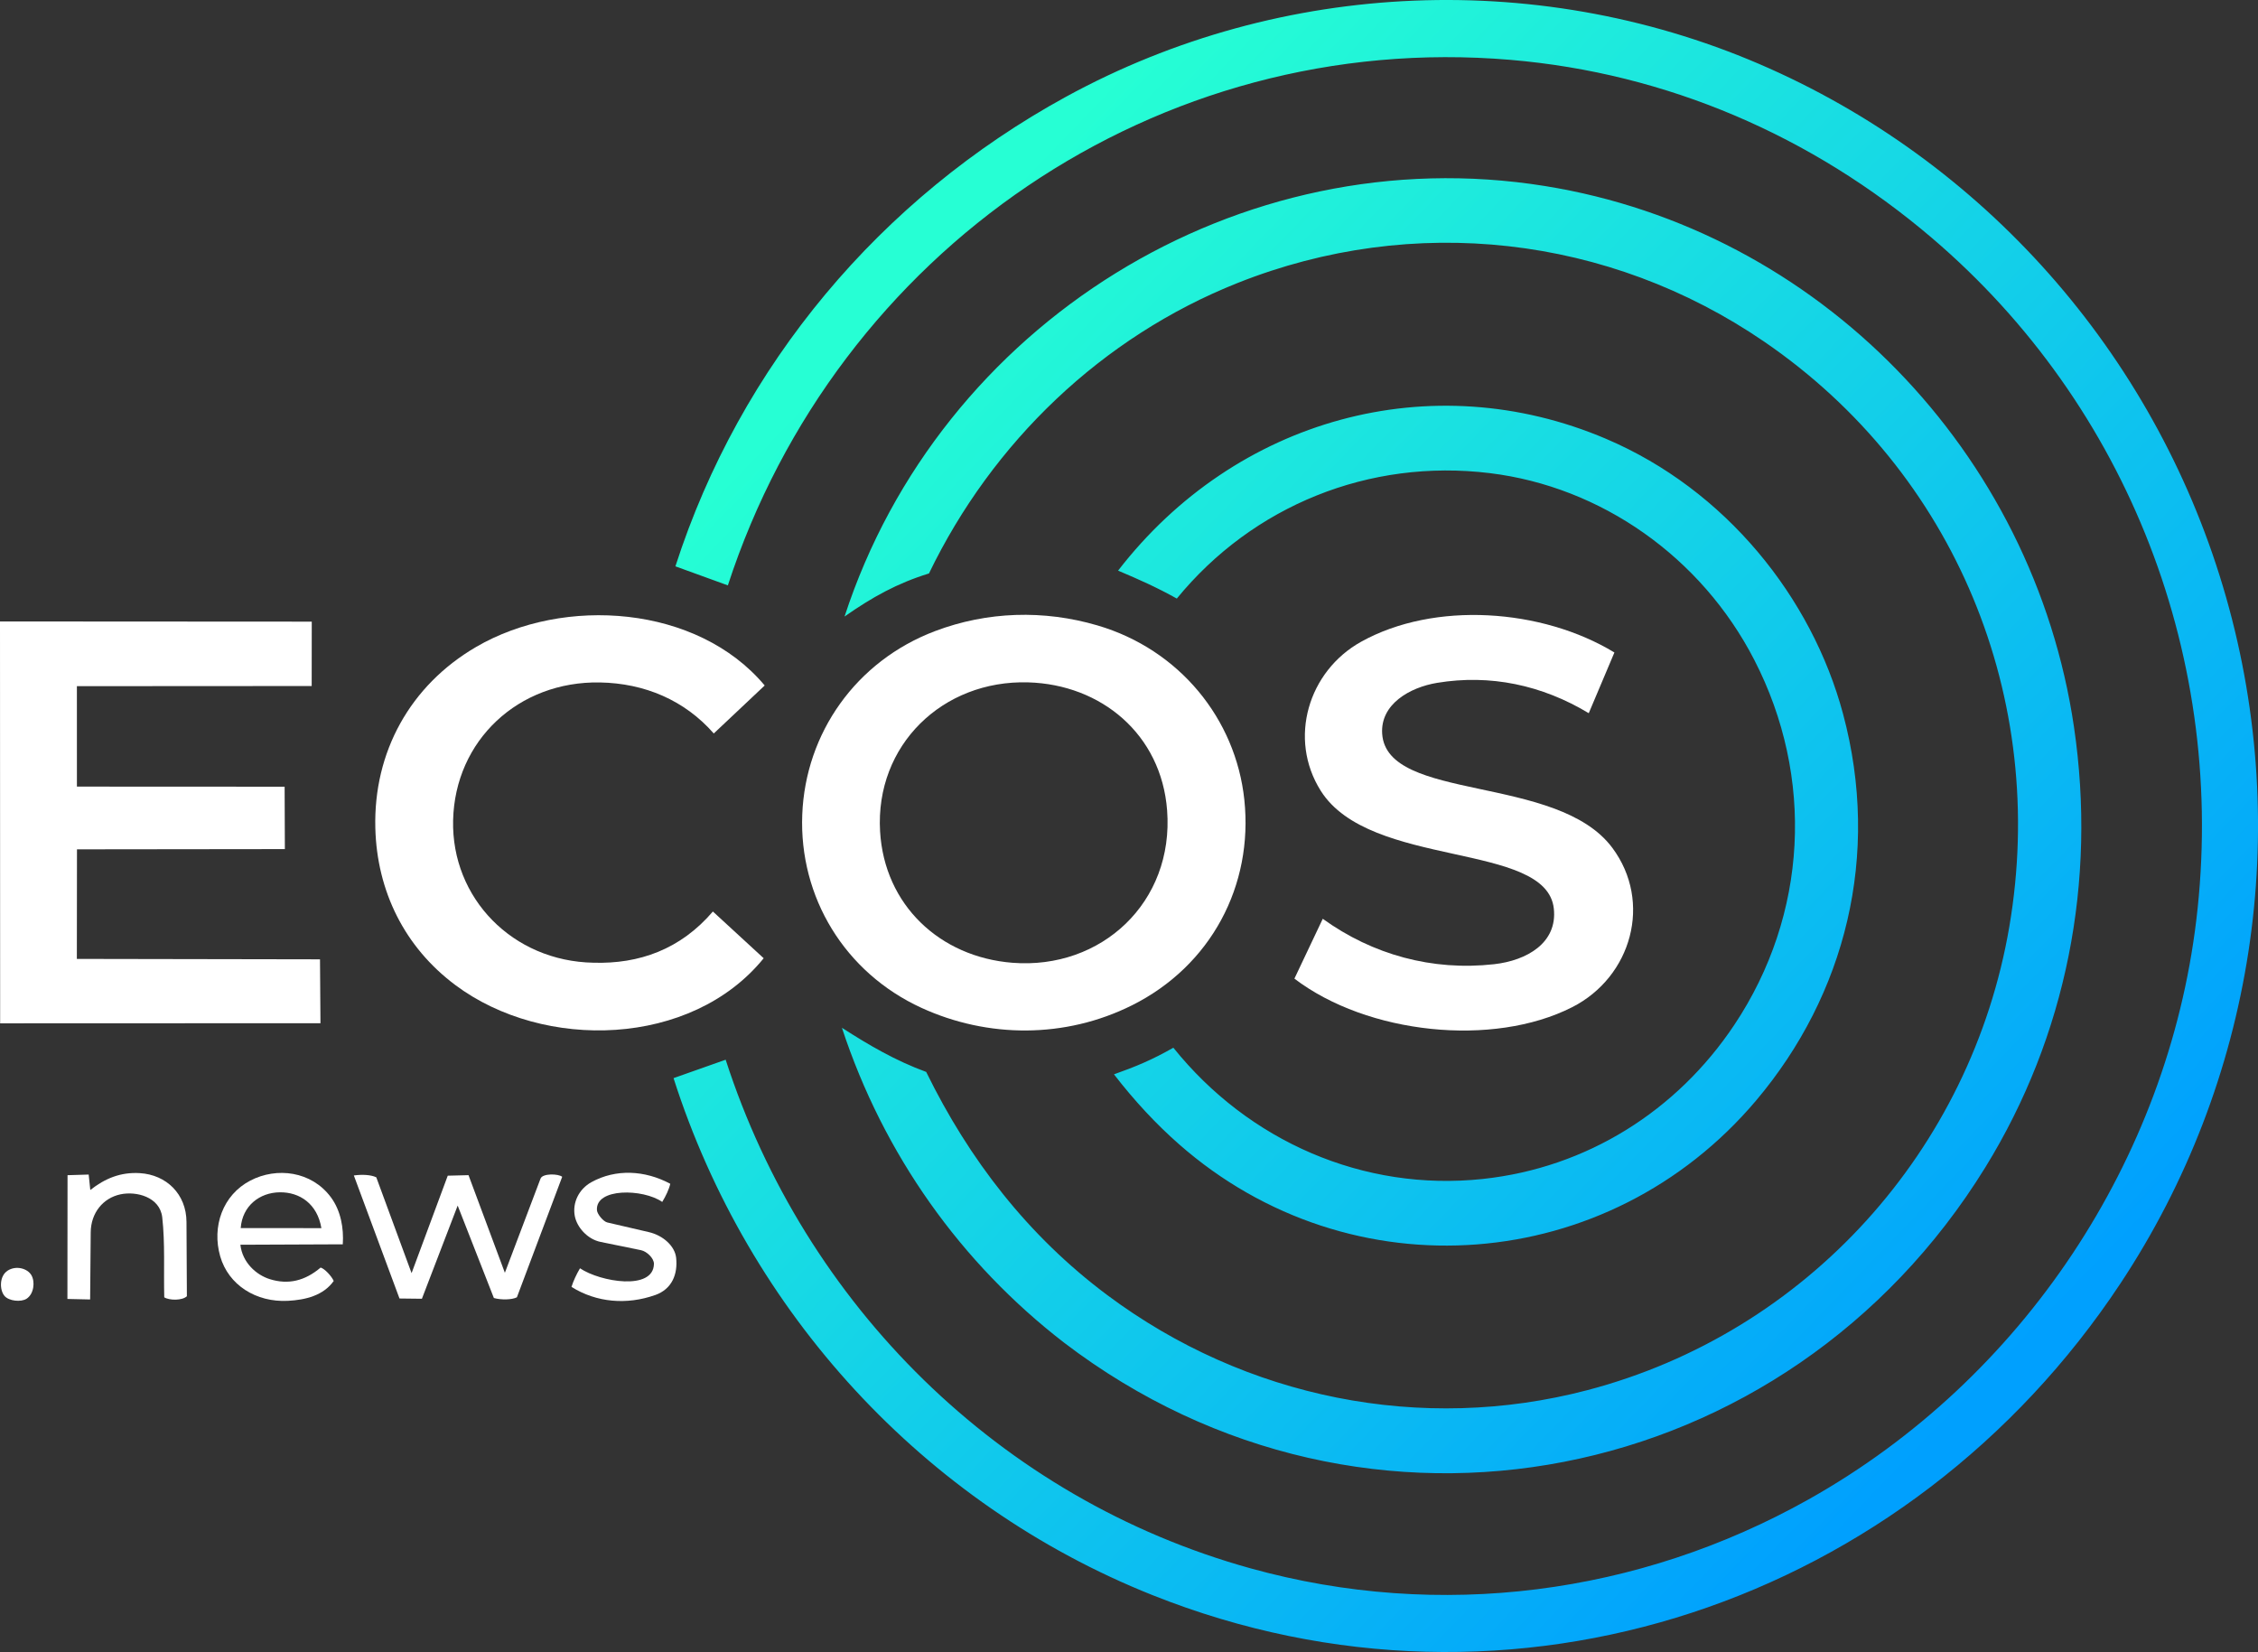
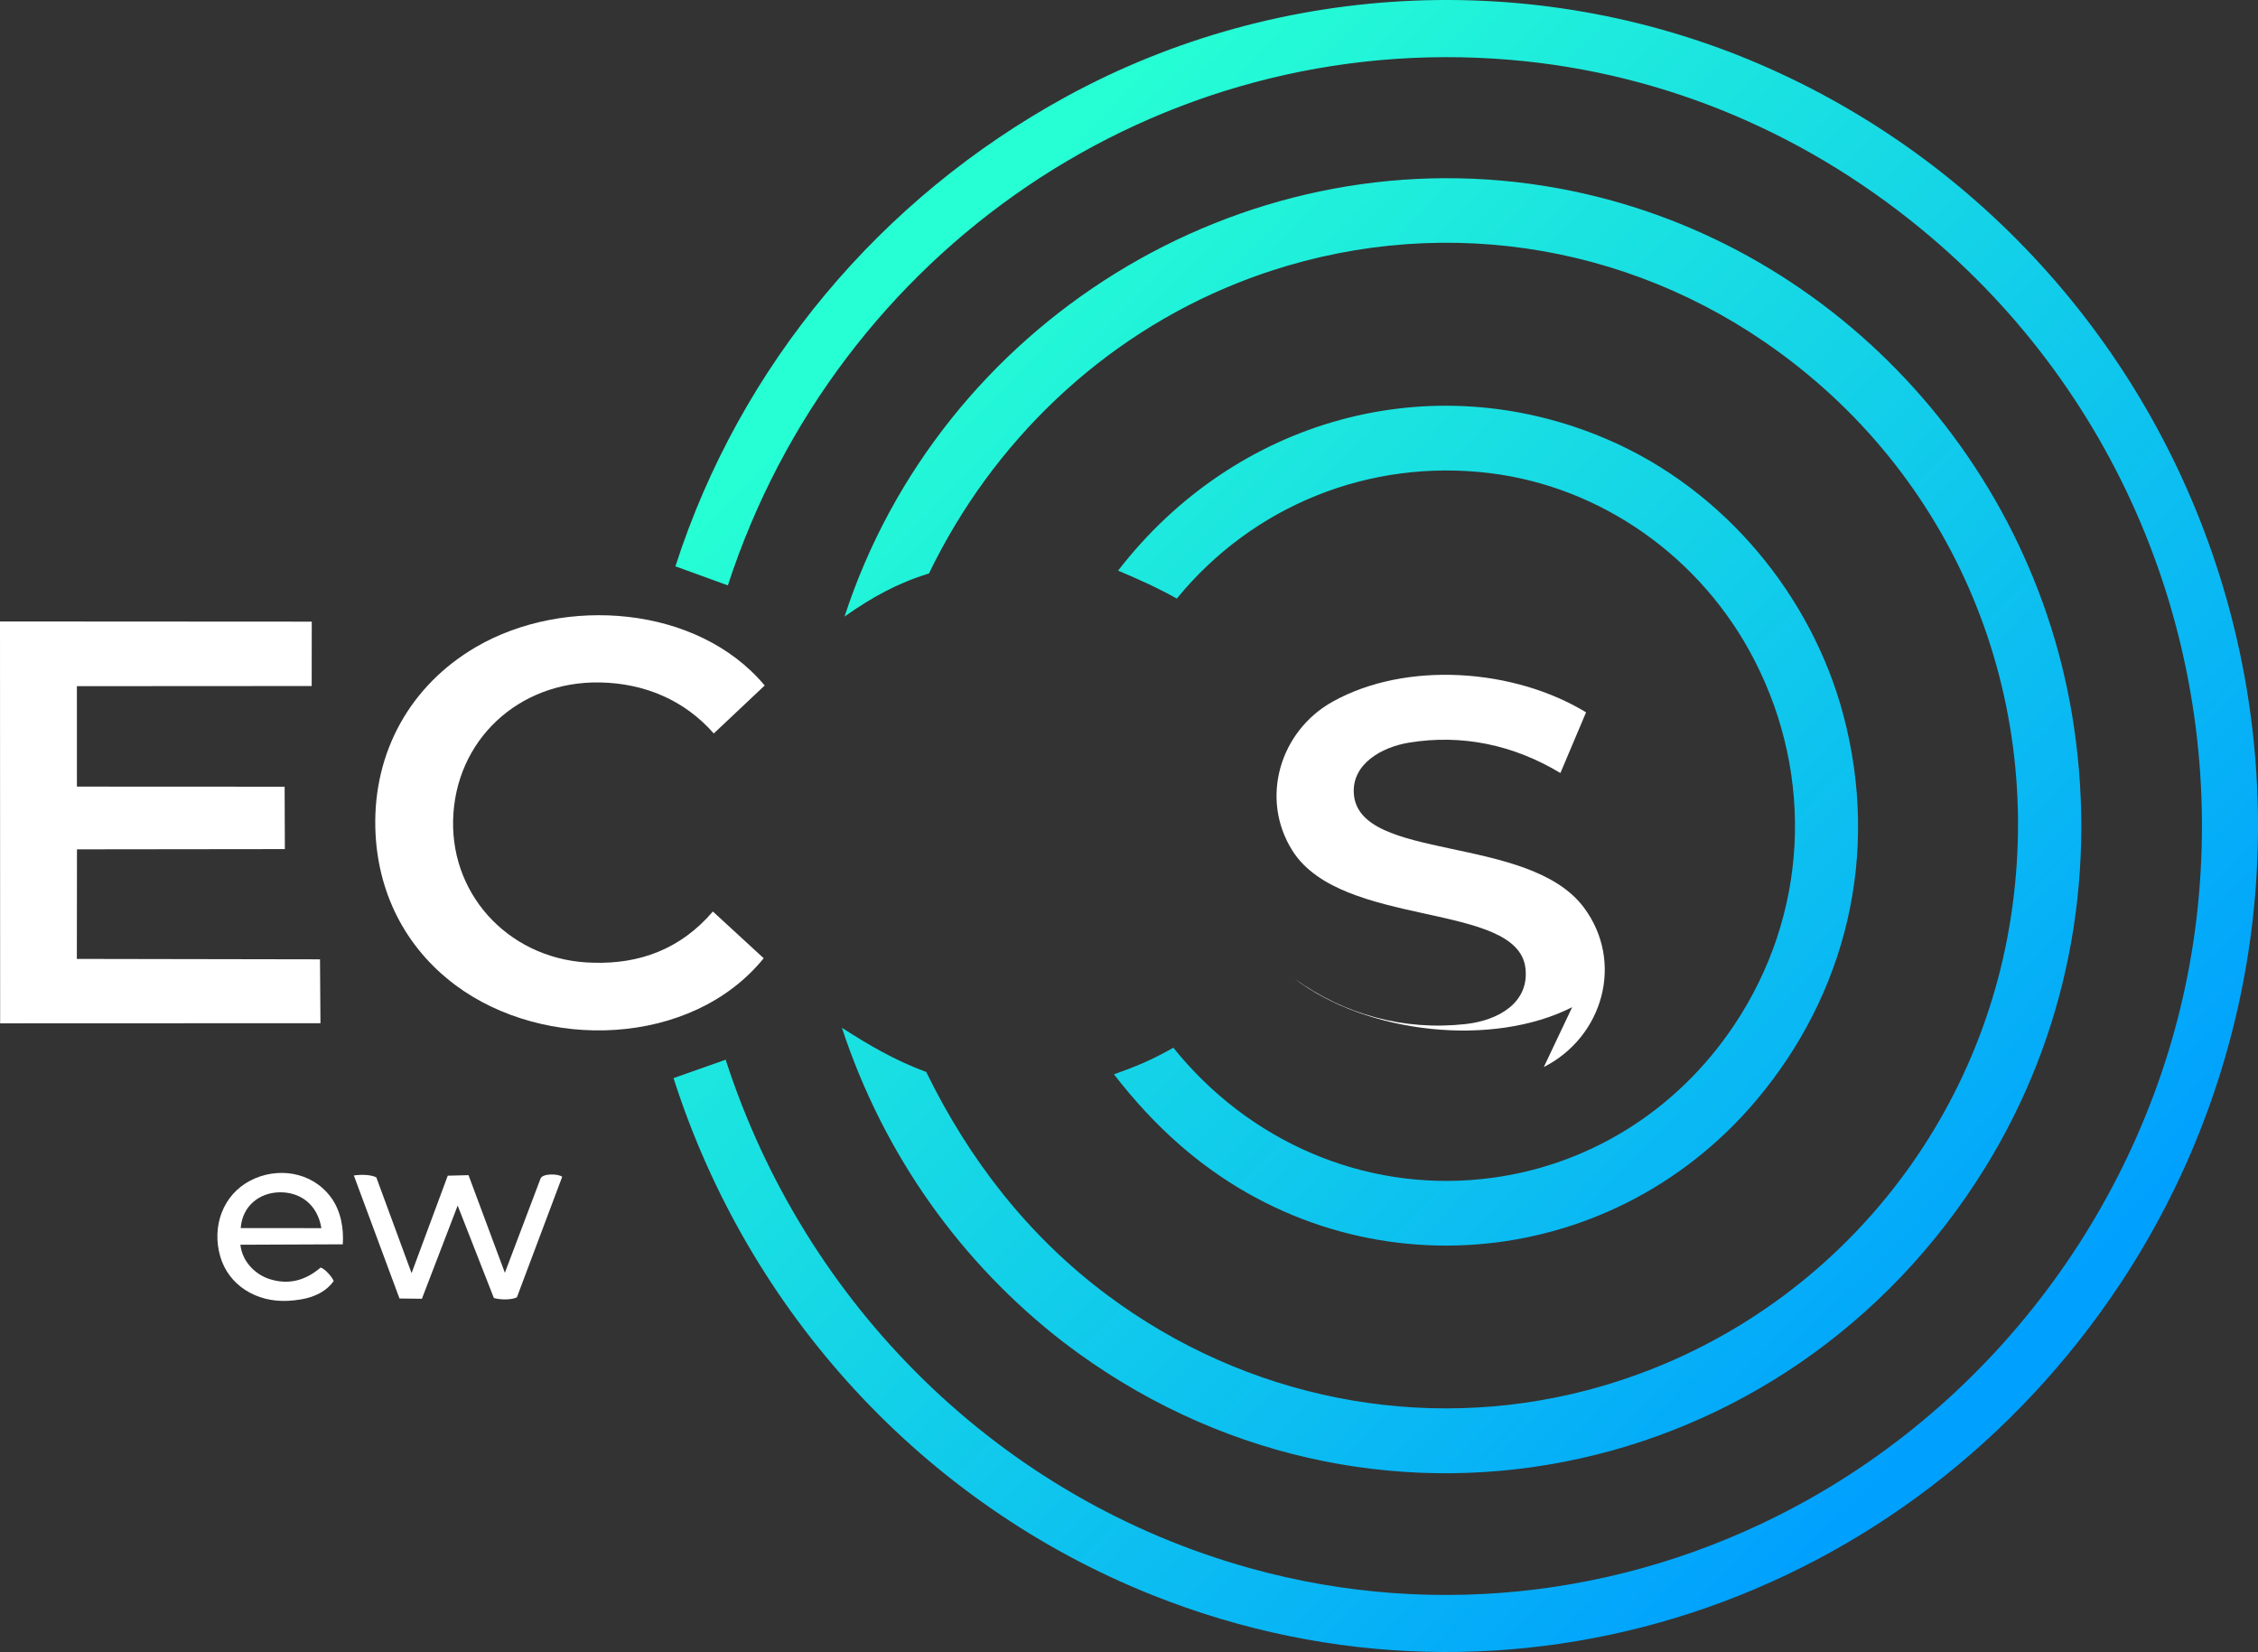
<svg xmlns="http://www.w3.org/2000/svg" id="Capa_2" data-name="Capa 2" viewBox="0 0 1122.31 821.1">
  <rect x="0" y="0" width="1122.31" height="821.1" fill="#333333" stroke="none" />
  <defs>
    <style>      .cls-1 {        fill: #fff;      }      .cls-2 {        fill: url(#Degradado_sin_nombre_12);      }    </style>
    <linearGradient id="Degradado_sin_nombre_12" data-name="Degradado sin nombre 12" x1="447.11" y1="147.76" x2="997.21" y2="679.33" gradientUnits="userSpaceOnUse">
      <stop offset="0" stop-color="#26ffd4" />
      <stop offset="1" stop-color="#00a0fe" />
    </linearGradient>
  </defs>
  <g id="Capa_1-2" data-name="Capa 1">
    <g>
      <path class="cls-2" d="M360.68,526.7c39.41,121.86,136.12,218.2,260.96,252.82,94.03,26.08,193.05,12.99,277.27-34.27,106.89-59.99,178.37-169.12,192.7-287.67,15.6-129.05-33.7-256.11-131.51-339.42-59.52-50.7-131.71-81.84-209.36-88.41-175.51-14.85-334.78,95-388.97,261.2l-26.07-9.47c32.19-99.97,102.04-183,194.13-233.38,107.4-58.75,237.85-63.98,349.66-14.06,110.88,49.5,193.78,146.29,226.98,262.89,33.04,116.04,13.93,240.56-52.54,340.99-104.81,158.37-302.33,226.2-481.14,154.88-113.86-45.41-200.82-140.61-238.02-256.94l25.92-9.16ZM460.35,532.77c-15.22-5.57-28.31-13.21-41.89-21.94,20.73,63.02,59.23,117.05,110.5,156.56,150.27,114.59,359.43,72.27,457.77-87.11,40.39-65.47,55.42-142.16,44.12-218.93-20.11-136.6-126.9-247.04-262.95-268.89-152.13-24.44-300.74,68.59-348.13,213.97,13.76-9.64,26.22-16.57,41.96-21.41,31.54-65.29,85.96-117.55,153.44-144.39,87.3-34.72,184.44-23.69,261.69,29.17,95.05,65.03,141.14,177.56,121.85,290.76-18.93,111.04-100.62,201.78-209.77,230.39-82.33,21.58-169.8,4.08-238.61-47.28-39.45-29.45-68.7-67.44-89.97-110.88ZM553.68,533.96c10.24,13.24,20.97,24.76,32.4,34.8,85.33,74.96,213.52,64.98,286.82-21.84,44.32-52.5,62.02-121.81,43.16-192.12-15.52-57.87-58.37-111.41-117.85-136.72-86.8-36.94-184.09-10.05-242.48,65.54,10.34,4.36,19.37,8.39,29.19,13.88,37.8-46.21,95.74-69.66,155.59-62.34,55.24,6.75,105.09,41.64,131.45,92.85,29.97,58.22,26.6,126.55-9.93,181.36-28.53,42.8-73.35,71.06-125.02,76.6-59.3,6.36-116.49-18.76-153.81-65.23-10.52,5.99-18.59,9.36-29.51,13.23Z" />
-       <path class="cls-1" d="M562.58,499.69c-33.15,16.55-71.68,16.32-104.57,1.24-38.16-17.49-60.87-55.06-59.26-96.04,1.58-40.47,26.68-76.32,65.99-91.21,25.93-9.82,54.1-10.65,80.71-2.84,40.72,11.95,68.77,46.42,73.03,86.67,4.5,42.53-16.49,82.51-55.89,102.18ZM580.1,402.75c-2.87-37.8-32.78-62.57-69.1-63.6-42.55-1.2-76.05,31.26-73.57,74.04,2.13,36.62,29.72,62.47,65.76,65.33,44.2,3.51,80.38-30.04,76.91-75.78Z" />
      <polygon class="cls-1" points="141.59 422.02 38.26 422.14 38.2 476.6 159.05 476.81 159.28 508.56 .07 508.62 0 308.88 154.96 308.97 154.92 340.97 38.22 341.04 38.23 390.96 141.47 391.01 141.59 422.02" />
-       <path class="cls-1" d="M781.43,500.59c-39.36,20.02-101.8,13.43-138.06-14.19l14.09-29.74c24.8,17.87,54.39,26.02,85.18,22.57,16.2-1.82,31.59-10.57,29.66-27.7-3.77-33.44-91.3-19.6-115.83-58.48-16.34-25.9-6.2-59.48,20.04-74.08,36.45-20.28,89.95-16.53,125.91,5.33l-12.75,30.17c-23.24-14.02-48.97-19.43-75.33-15.09-13.73,2.26-28.31,10.69-27.35,25.29,2.24,34.07,87.01,19.88,114.4,56.72,20.05,26.96,9.59,64.17-19.96,79.2Z" />
+       <path class="cls-1" d="M781.43,500.59c-39.36,20.02-101.8,13.43-138.06-14.19c24.8,17.87,54.39,26.02,85.18,22.57,16.2-1.82,31.59-10.57,29.66-27.7-3.77-33.44-91.3-19.6-115.83-58.48-16.34-25.9-6.2-59.48,20.04-74.08,36.45-20.28,89.95-16.53,125.91,5.33l-12.75,30.17c-23.24-14.02-48.97-19.43-75.33-15.09-13.73,2.26-28.31,10.69-27.35,25.29,2.24,34.07,87.01,19.88,114.4,56.72,20.05,26.96,9.59,64.17-19.96,79.2Z" />
      <path class="cls-1" d="M354.33,453.04l25.25,23.23c-35.85,44.2-109.23,46.25-153.28,13.31-25.2-18.84-38.96-46.66-39.75-78.04-.95-37.68,17.24-70.85,50.12-90.01,43.68-25.46,110.01-20.75,143.41,19.17l-25.31,23.85c-14.48-16.54-34.38-24.96-56.59-25.36-40.52-.72-72.07,28.81-72.97,68.54-.87,38.67,29.57,70.03,69.77,70.76,22.64.68,43.23-6.59,59.36-25.46Z" />
      <path class="cls-1" d="M268.69,585.76c1-2.64,8.88-2.44,10.74-.86l-22.51,59.88c-2.44,1.28-7.87,1.38-11.45.36l-17.99-45.94-17.78,46.31-11.14-.13-22.69-61.15c4.04-.57,8.5-.37,11.16.92l17.54,47.63,17.98-48.44,10.32-.26,18.07,48.52,17.74-46.85Z" />
      <path class="cls-1" d="M159.37,630c1.97.56,5.39,4.18,6.5,6.67-5.16,7.25-13.99,9.4-22.7,9.87-15.92.85-29.63-7.89-33.72-22.11-4.24-14.77,1.21-30.5,15-37.67,13.1-6.81,30.39-4.7,40.03,8.32,4.91,6.63,6.44,15.33,5.9,23.37l-50.9.21c1,8.84,7.85,15,14.67,17.12,9.14,2.84,17.43.85,25.22-5.78ZM159.74,610.42c-2.02-12.13-10.79-17.93-20.67-17.82-10,.11-18.61,6.68-19.43,17.78l40.1.03Z" />
-       <path class="cls-1" d="M92.91,644.24c-2.33,2.25-8.77,2.14-11.27.56-.33-13.43.45-26.94-1-39.74-1.15-10.18-12.93-13.13-20.79-11.44-8.65,1.85-14.67,9.21-14.76,18.89l-.29,33.36-11.29-.26.06-61.51,10.51-.32.8,7.68c7.28-5.73,15.02-8.96,24.59-8.39,13.28.79,23.15,10.48,23.22,24.21l.2,36.95Z" />
-       <path class="cls-1" d="M325.6,643.68c-14.01,4.95-29.08,3.76-41.55-4.06.9-2.93,2.57-6.44,4.23-9.25,10.09,6.79,36.55,11.26,36.75-2.21.04-2.76-3.51-6.2-6.46-6.8l-20.06-4.1c-6.59-1.34-11.8-7.36-12.83-12.93-1.22-6.58,2.06-13.35,8.29-16.78,12.11-6.66,26.49-5.97,39.18.81-.59,2.69-2.26,6.23-4,9.02-9.52-6.61-33.28-7.04-32.44,4.14.15,1.98,3.2,5.62,5.14,6.07l20.63,4.79c7.16,1.66,12.98,6.99,13.59,12.78.85,8.01-1.95,15.53-10.46,18.53Z" />
-       <path class="cls-1" d="M3.79,631.54c4.26-2.72,9.83-1.08,11.79,2.21s1.3,9.36-2.36,11.75c-2.73,1.78-8.72,1.19-10.94-1.35-2.56-2.94-2.67-9.93,1.51-12.6Z" />
    </g>
  </g>
</svg>